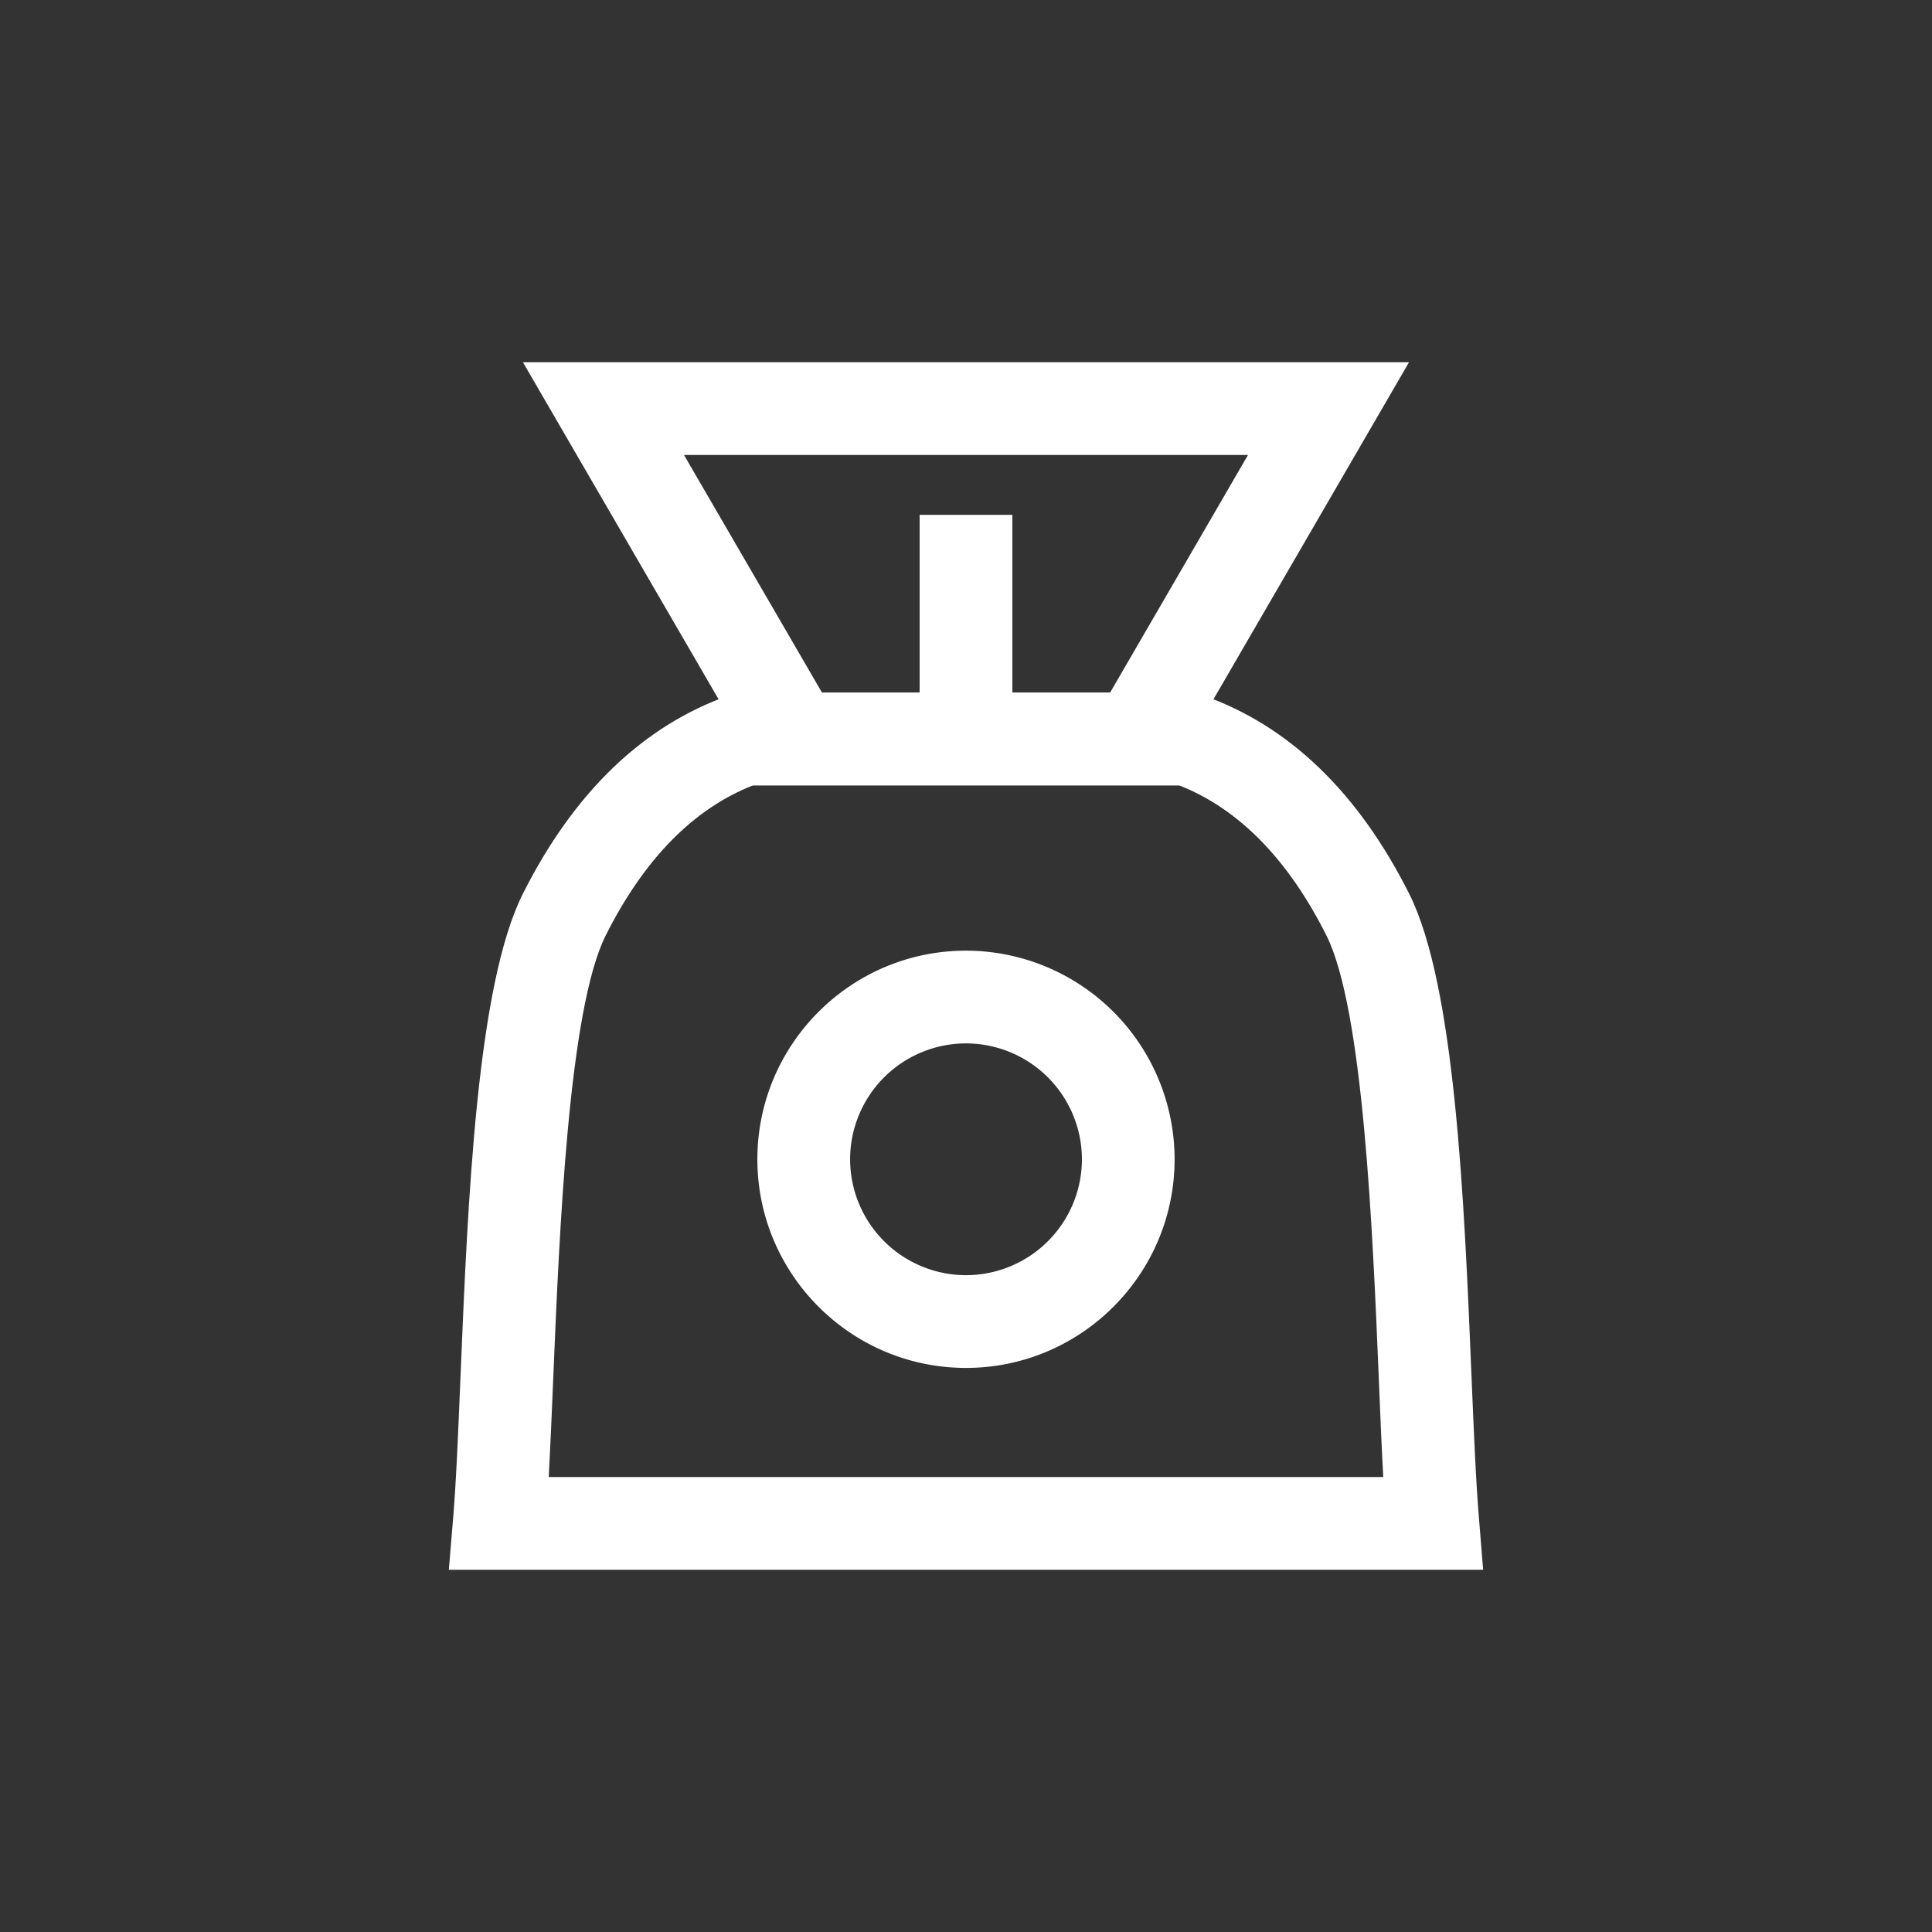
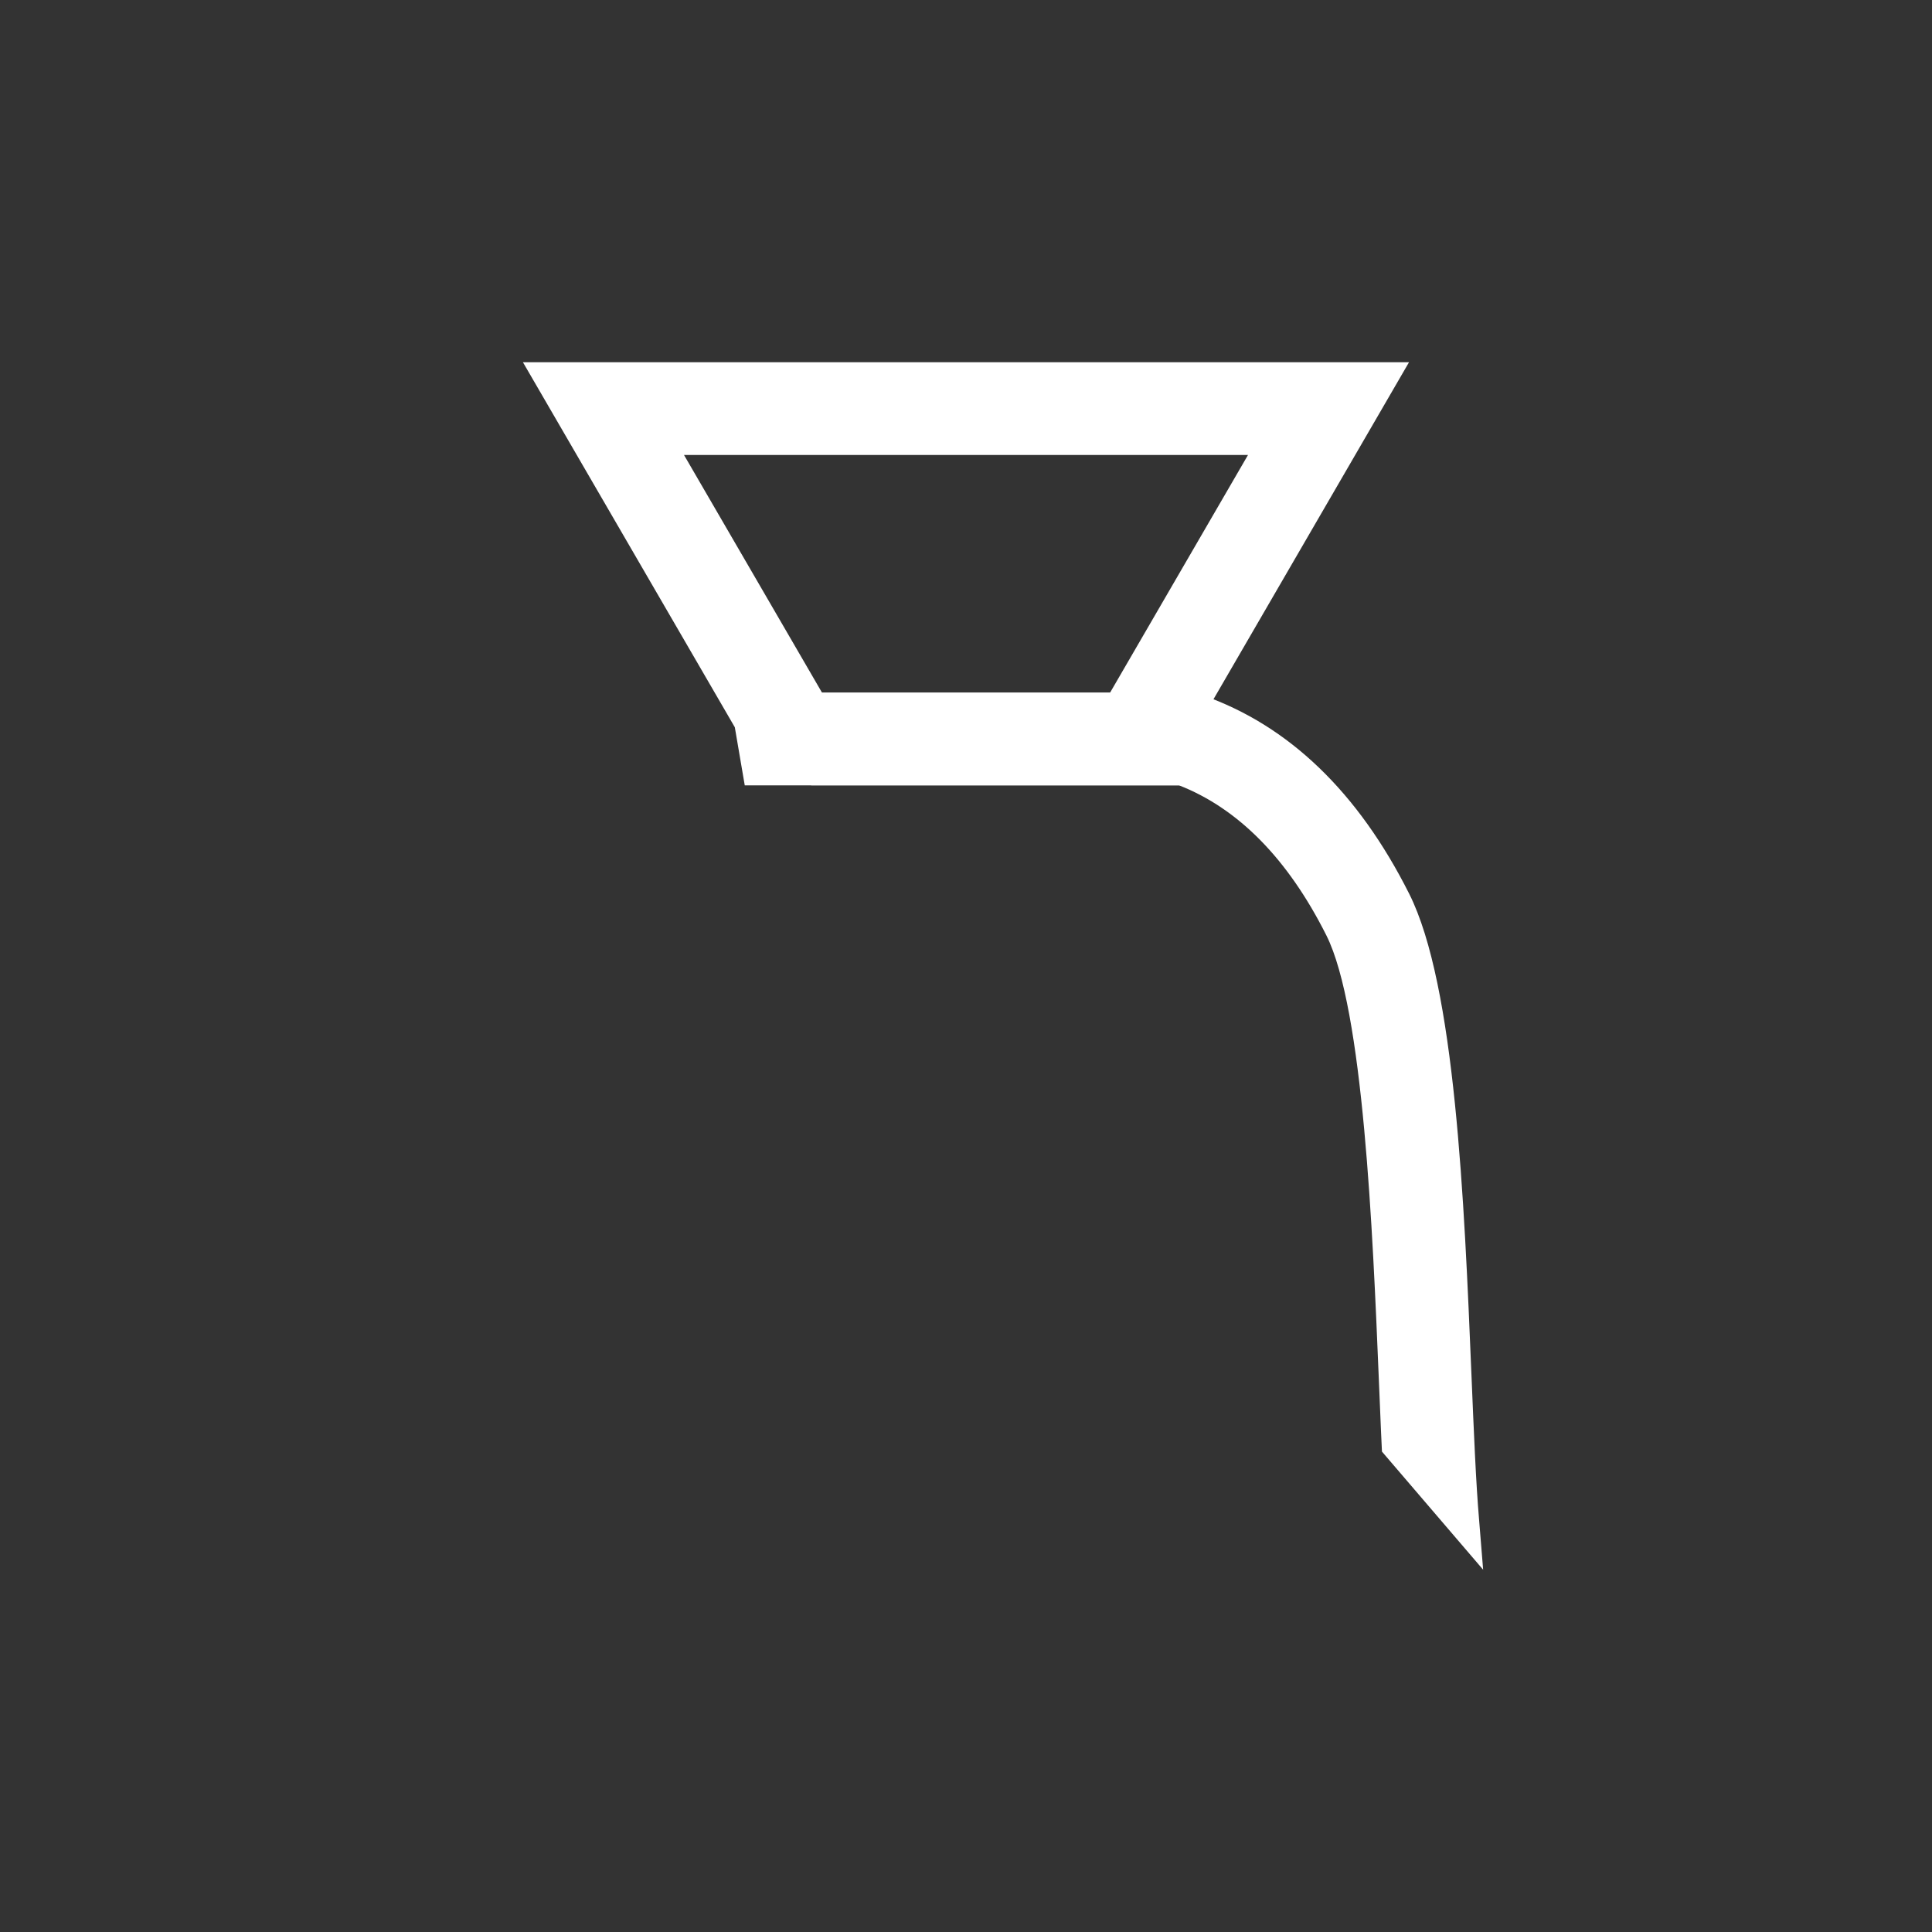
<svg xmlns="http://www.w3.org/2000/svg" xmlns:xlink="http://www.w3.org/1999/xlink" width="64" height="64" fill="#fff">
  <rect width="100%" height="100%" fill="#333333" stroke="none" />
  <path d="M22.658 15.071h18.684l-4.569 7.873H27.23l-4.572-7.873zM17.323 12l7.019 12.092.329 1.924h14.66l.33-1.927L46.675 12H17.323z" />
  <defs>
-     <path id="a" d="M14.868 12h34.264v40H14.868z" />
+     <path id="a" d="M14.868 12h34.264v40z" />
  </defs>
  <clipPath id="b">
    <use xlink:href="#a" overflow="visible" />
  </clipPath>
  <path clip-path="url(#b)" d="M49.131 52H14.868l.139-1.663c.104-1.231.172-2.891.251-4.812.239-5.737.535-12.881 2.063-15.918 1.69-3.363 3.992-5.576 6.842-6.576l.246-.086h15.184l.246.086c2.851.999 5.15 3.21 6.842 6.576 1.527 3.038 1.824 10.18 2.062 15.917.08 1.922.148 3.581.253 4.813L49.131 52zm-30.953-3.072h27.644c-.053-.972-.1-2.074-.148-3.276-.202-4.866-.508-12.219-1.736-14.666-1.271-2.531-2.913-4.201-4.881-4.971h-14.11c-1.97.771-3.611 2.442-4.881 4.971-1.231 2.447-1.536 9.8-1.739 14.667-.05 1.203-.097 2.304-.149 3.275" />
-   <path clip-path="url(#b)" d="M30.464 17.055h3.072v5.991h-3.072zM32 45.314c-3.811 0-6.911-3.101-6.911-6.912 0-3.809 3.1-6.91 6.911-6.91a6.917 6.917 0 016.91 6.91c0 3.811-3.098 6.912-6.91 6.912m0-10.75a3.842 3.842 0 00-3.839 3.838A3.843 3.843 0 0032 42.242a3.844 3.844 0 003.84-3.84A3.844 3.844 0 0032 34.564" />
</svg>